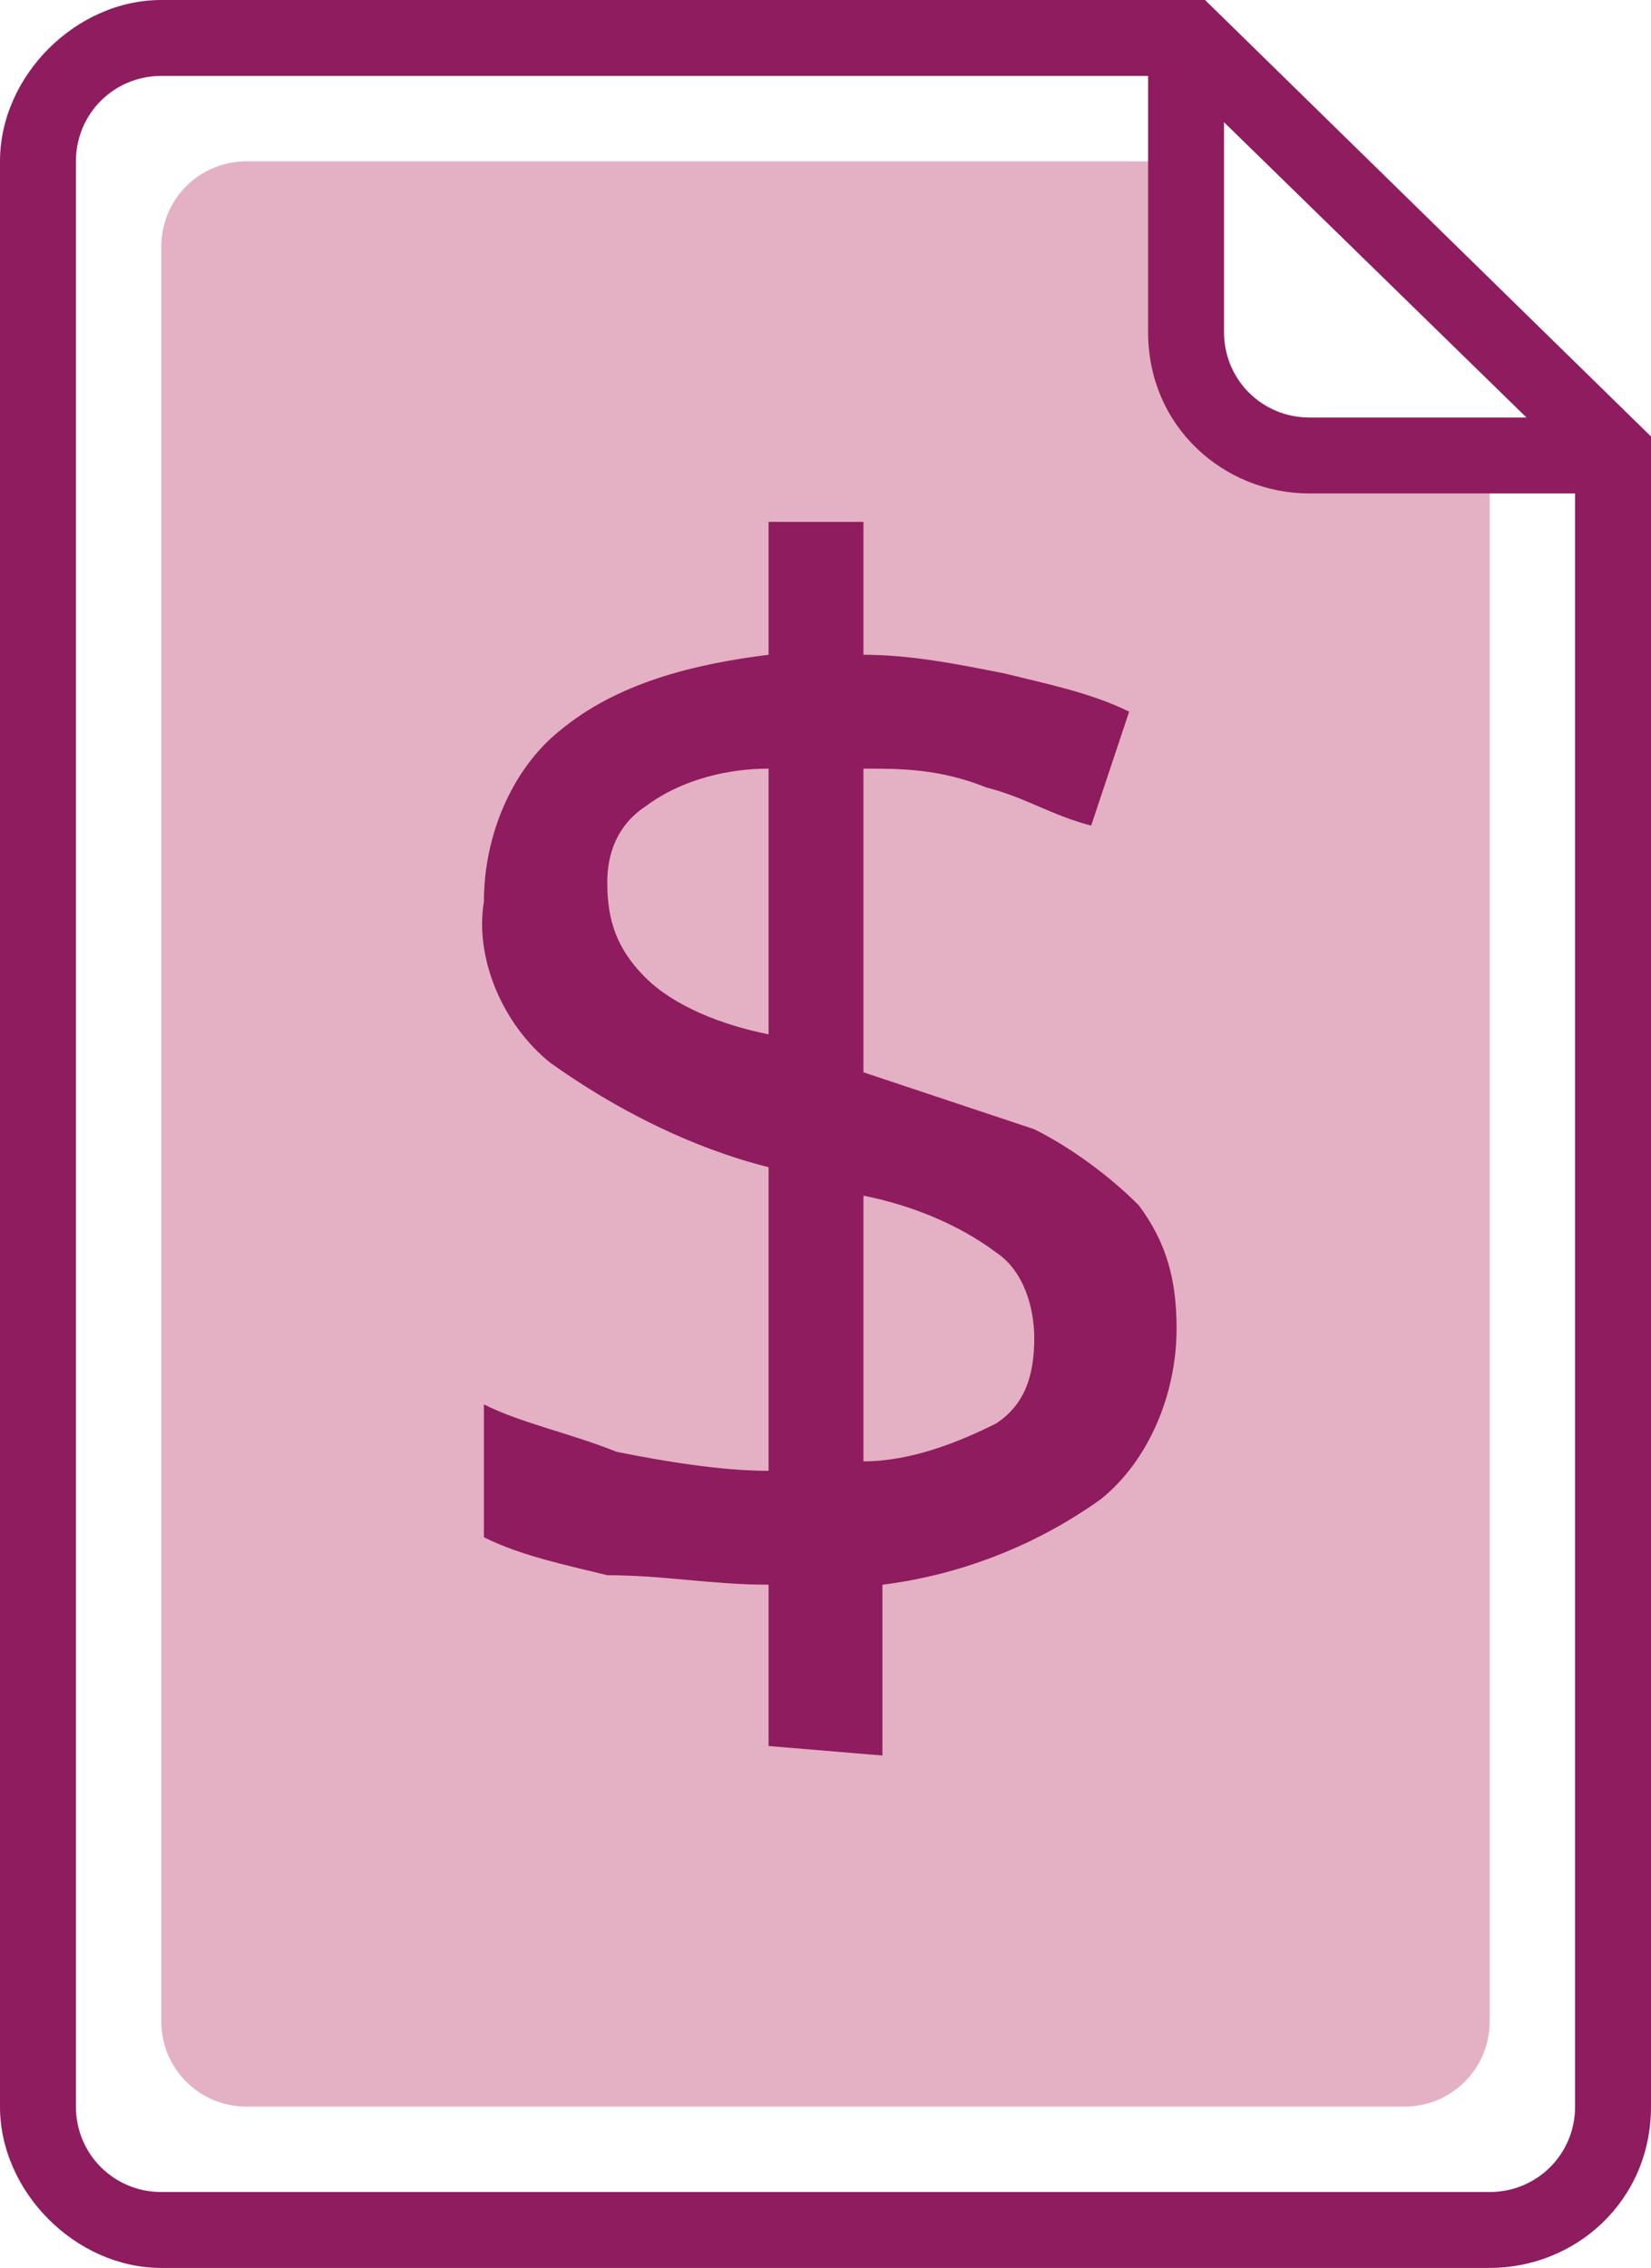
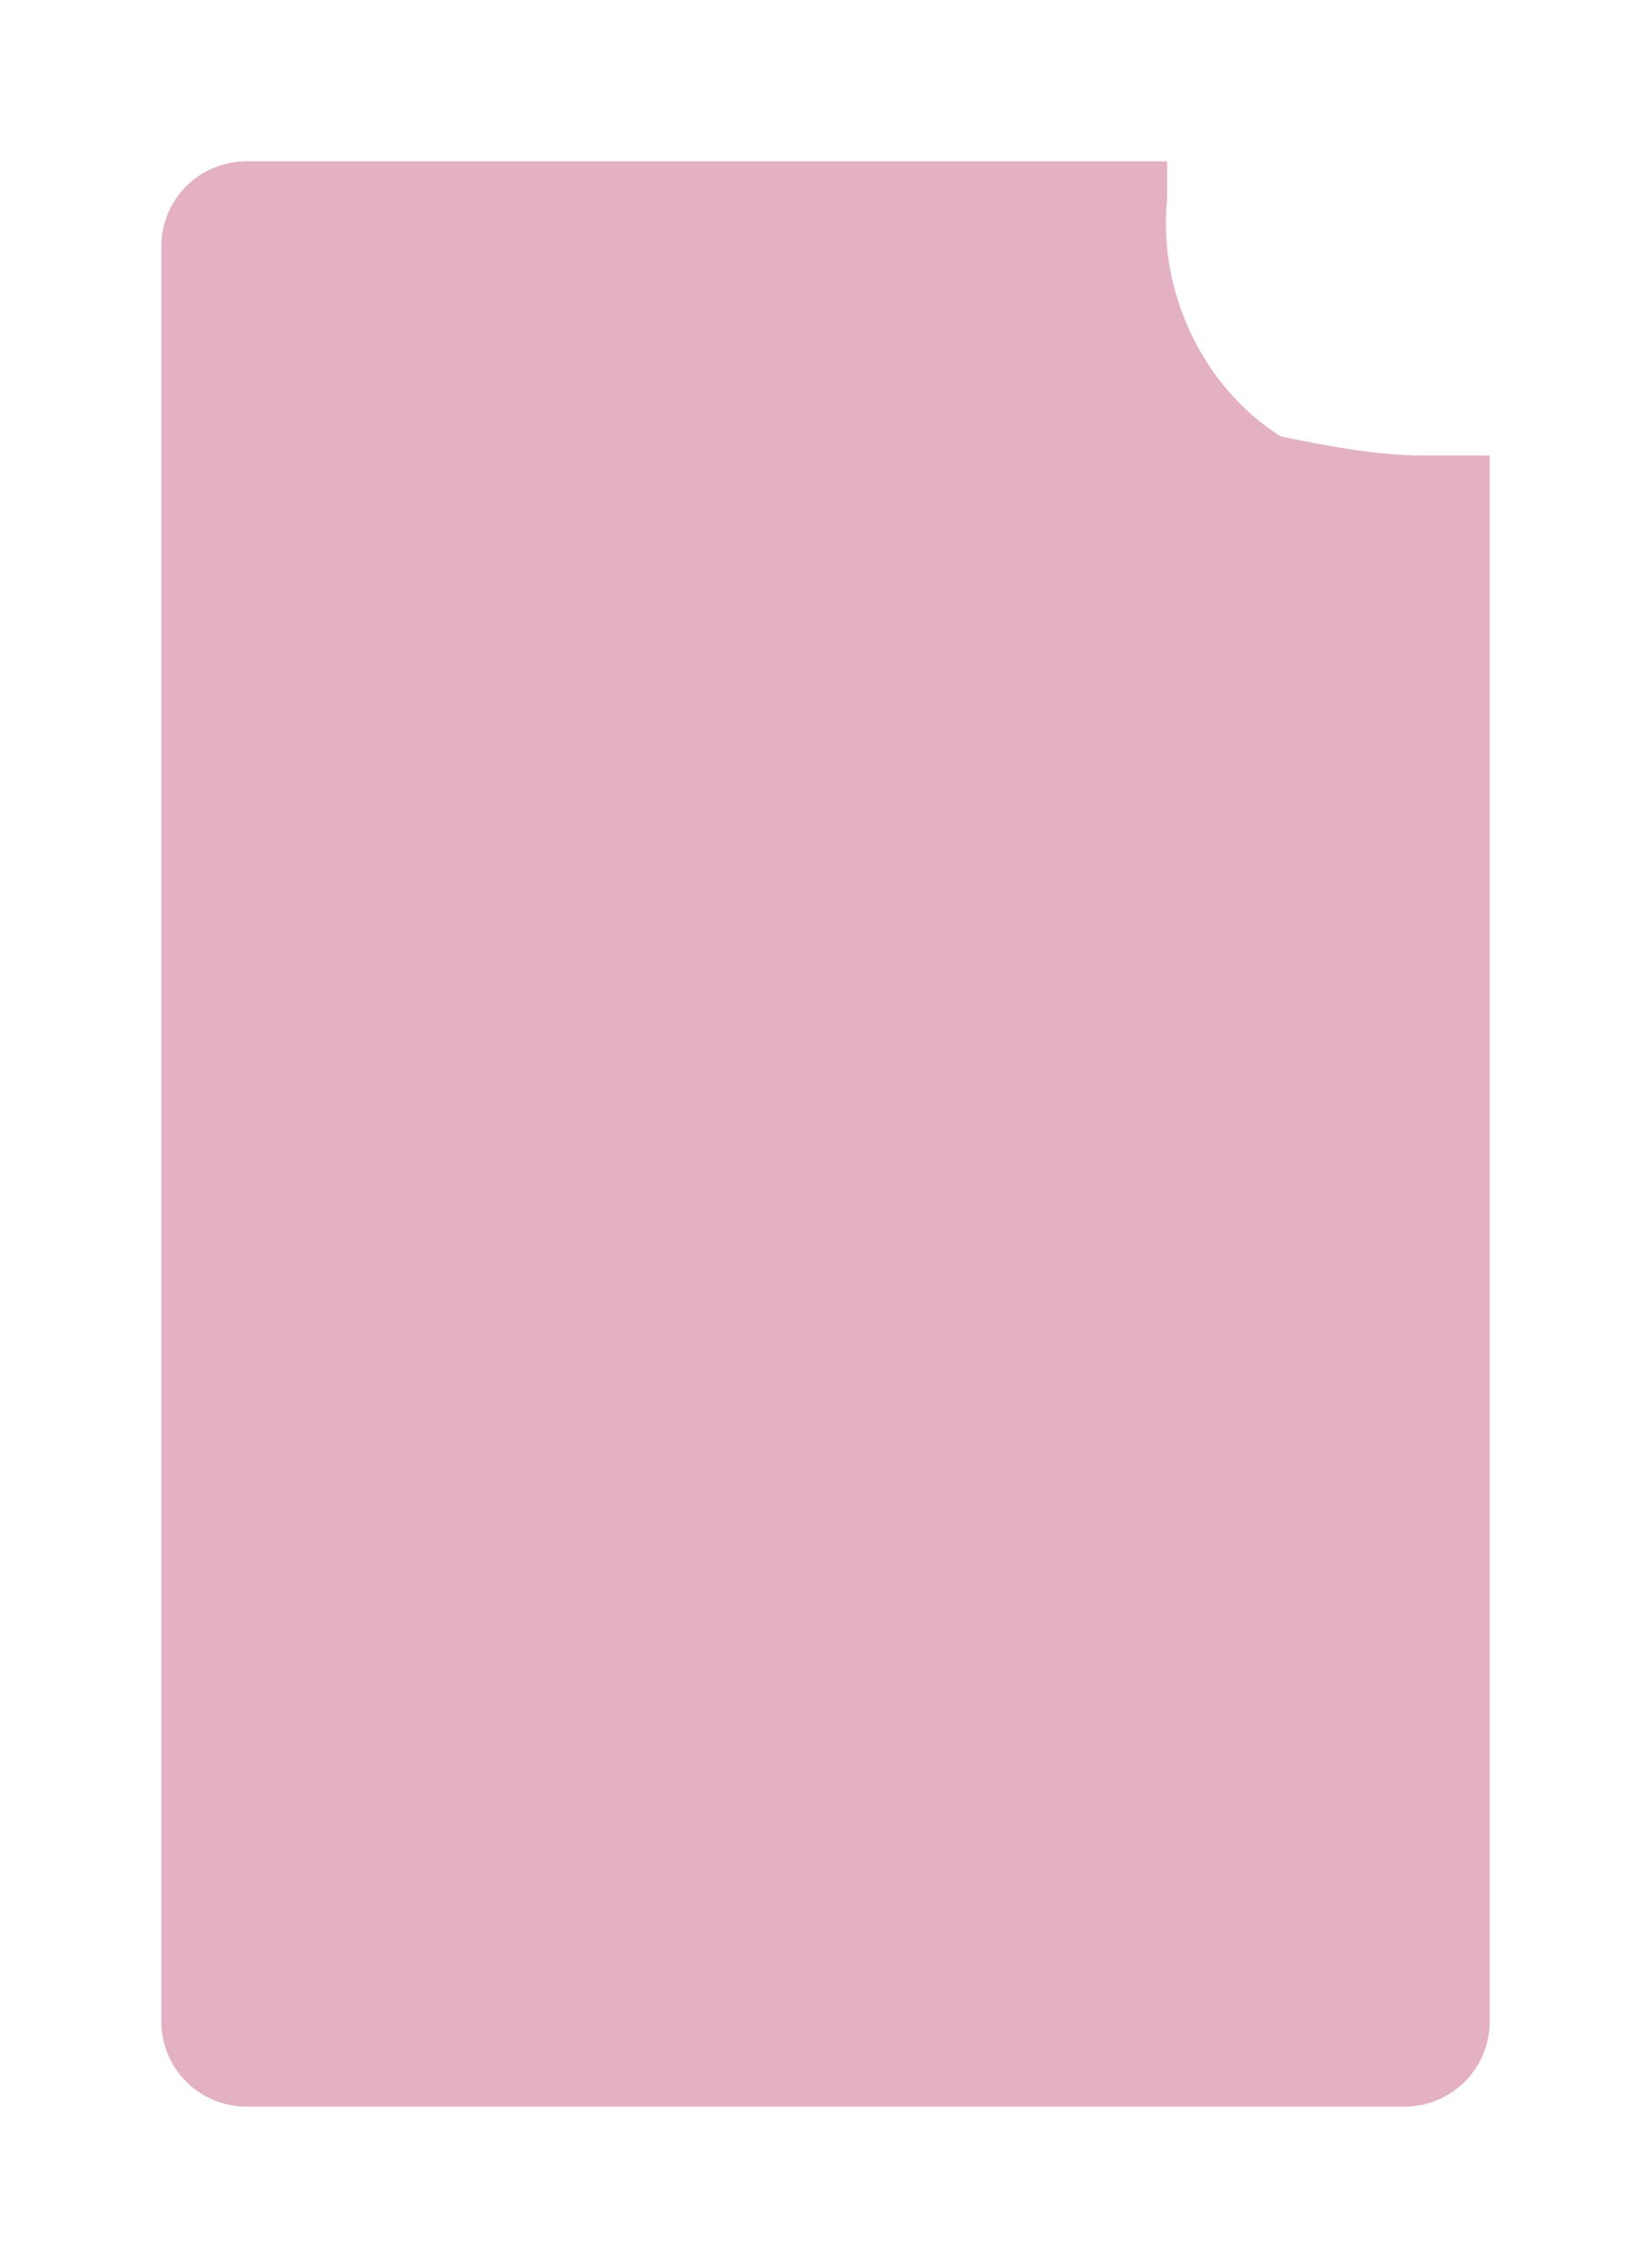
<svg xmlns="http://www.w3.org/2000/svg" version="1.1" id="Layer_1" x="0px" y="0px" viewBox="0 0 17.4 23.9" style="enable-background:new 0 0 17.4 23.9;" xml:space="preserve">
  <style type="text/css">
	.st0{fill:#E4B0C3;}
	.st1{fill:#8F1C5F;}
</style>
  <path class="st0" d="M15,4.8c-0.5,0-1-0.1-1.5-0.2c-0.8-0.5-1.3-1.5-1.2-2.5V1.7H2.6c-0.5,0-0.9,0.4-0.9,0.9c0,0,0,0,0,0v18.7  c0,0.5,0.4,0.9,0.9,0.9c0,0,0,0,0,0h12.2c0.5,0,0.9-0.4,0.9-0.9l0,0V4.8H15z" />
-   <path class="st1" d="M15.7,23.9h-14c-0.9,0-1.7-0.8-1.7-1.7V1.7C0,0.8,0.8,0,1.7,0h11l4.7,4.6v17.6C17.4,23.2,16.6,23.9,15.7,23.9  C15.7,23.9,15.7,23.9,15.7,23.9z M1.7,0.8c-0.5,0-0.9,0.4-0.9,0.9c0,0,0,0,0,0v20.5c0,0.5,0.4,0.9,0.9,0.9c0,0,0,0,0,0h14  c0.5,0,0.9-0.4,0.9-0.9c0,0,0,0,0,0V4.9l-4.2-4.1L1.7,0.8z" />
-   <path class="st1" d="M17,5.2h-3.2c-0.9,0-1.7-0.7-1.7-1.7c0,0,0,0,0,0V0.4h0.8v3.1c0,0.5,0.4,0.9,0.9,0.9c0,0,0,0,0,0h3.2L17,5.2z" />
-   <path class="st1" d="M8.1,18.4v-1.7c-0.6,0-1.1-0.1-1.7-0.1c-0.4-0.1-0.9-0.2-1.3-0.4v-1.4c0.4,0.2,0.9,0.3,1.4,0.5  c0.5,0.1,1.1,0.2,1.6,0.2v-3.2c-0.8-0.2-1.6-0.6-2.3-1.1C5.3,10.8,5,10.1,5.1,9.5c0-0.7,0.3-1.4,0.8-1.8c0.6-0.5,1.4-0.7,2.2-0.8  V5.5h1v1.4c0.5,0,1,0.1,1.5,0.2c0.4,0.1,0.9,0.2,1.3,0.4l-0.4,1.2c-0.4-0.1-0.7-0.3-1.1-0.4C9.9,8.1,9.5,8.1,9.1,8.1v3.2  c0.6,0.2,1.2,0.4,1.8,0.6c0.4,0.2,0.8,0.5,1.1,0.8c0.3,0.4,0.4,0.8,0.4,1.3c0,0.7-0.3,1.4-0.8,1.8c-0.7,0.5-1.5,0.8-2.3,0.9v1.8  L8.1,18.4z M8.1,10.9V8.1c-0.4,0-0.9,0.1-1.3,0.4C6.5,8.7,6.4,9,6.4,9.3c0,0.4,0.1,0.7,0.4,1C7.1,10.6,7.6,10.8,8.1,10.9z M9.1,15.4  c0.5,0,1-0.2,1.4-0.4c0.3-0.2,0.4-0.5,0.4-0.9c0-0.3-0.1-0.7-0.4-0.9c-0.4-0.3-0.9-0.5-1.4-0.6V15.4z" />
</svg>